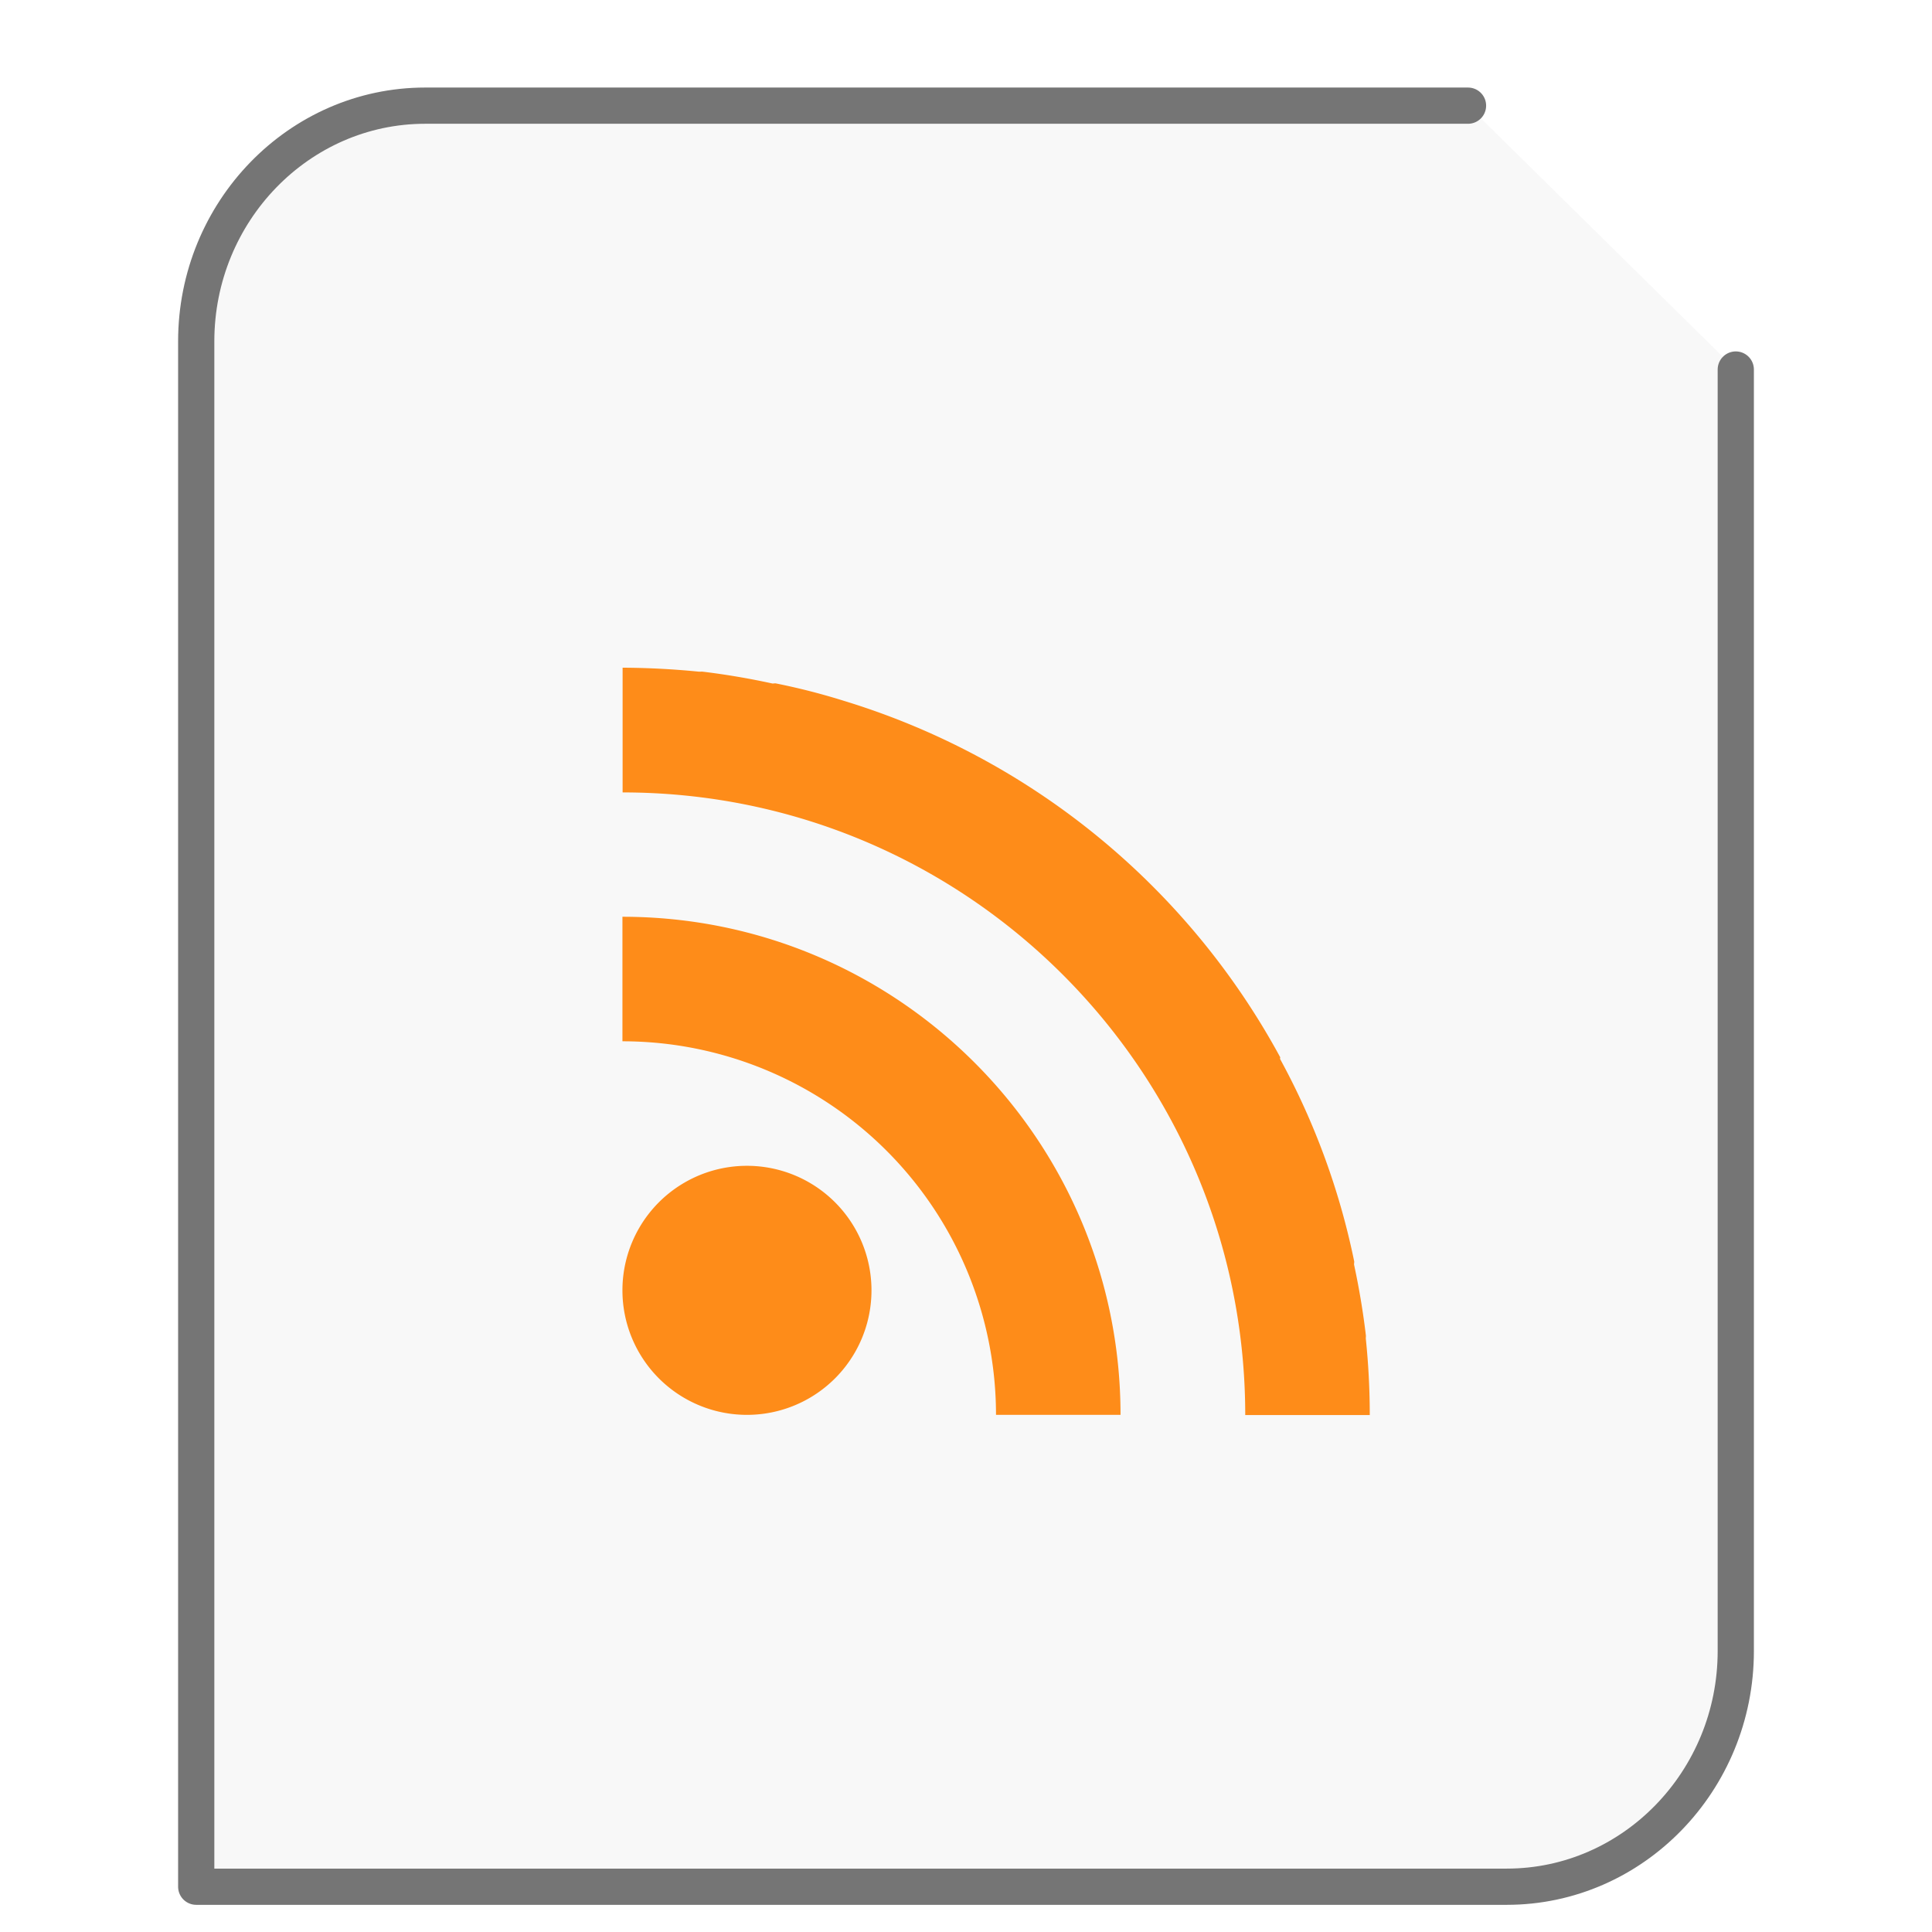
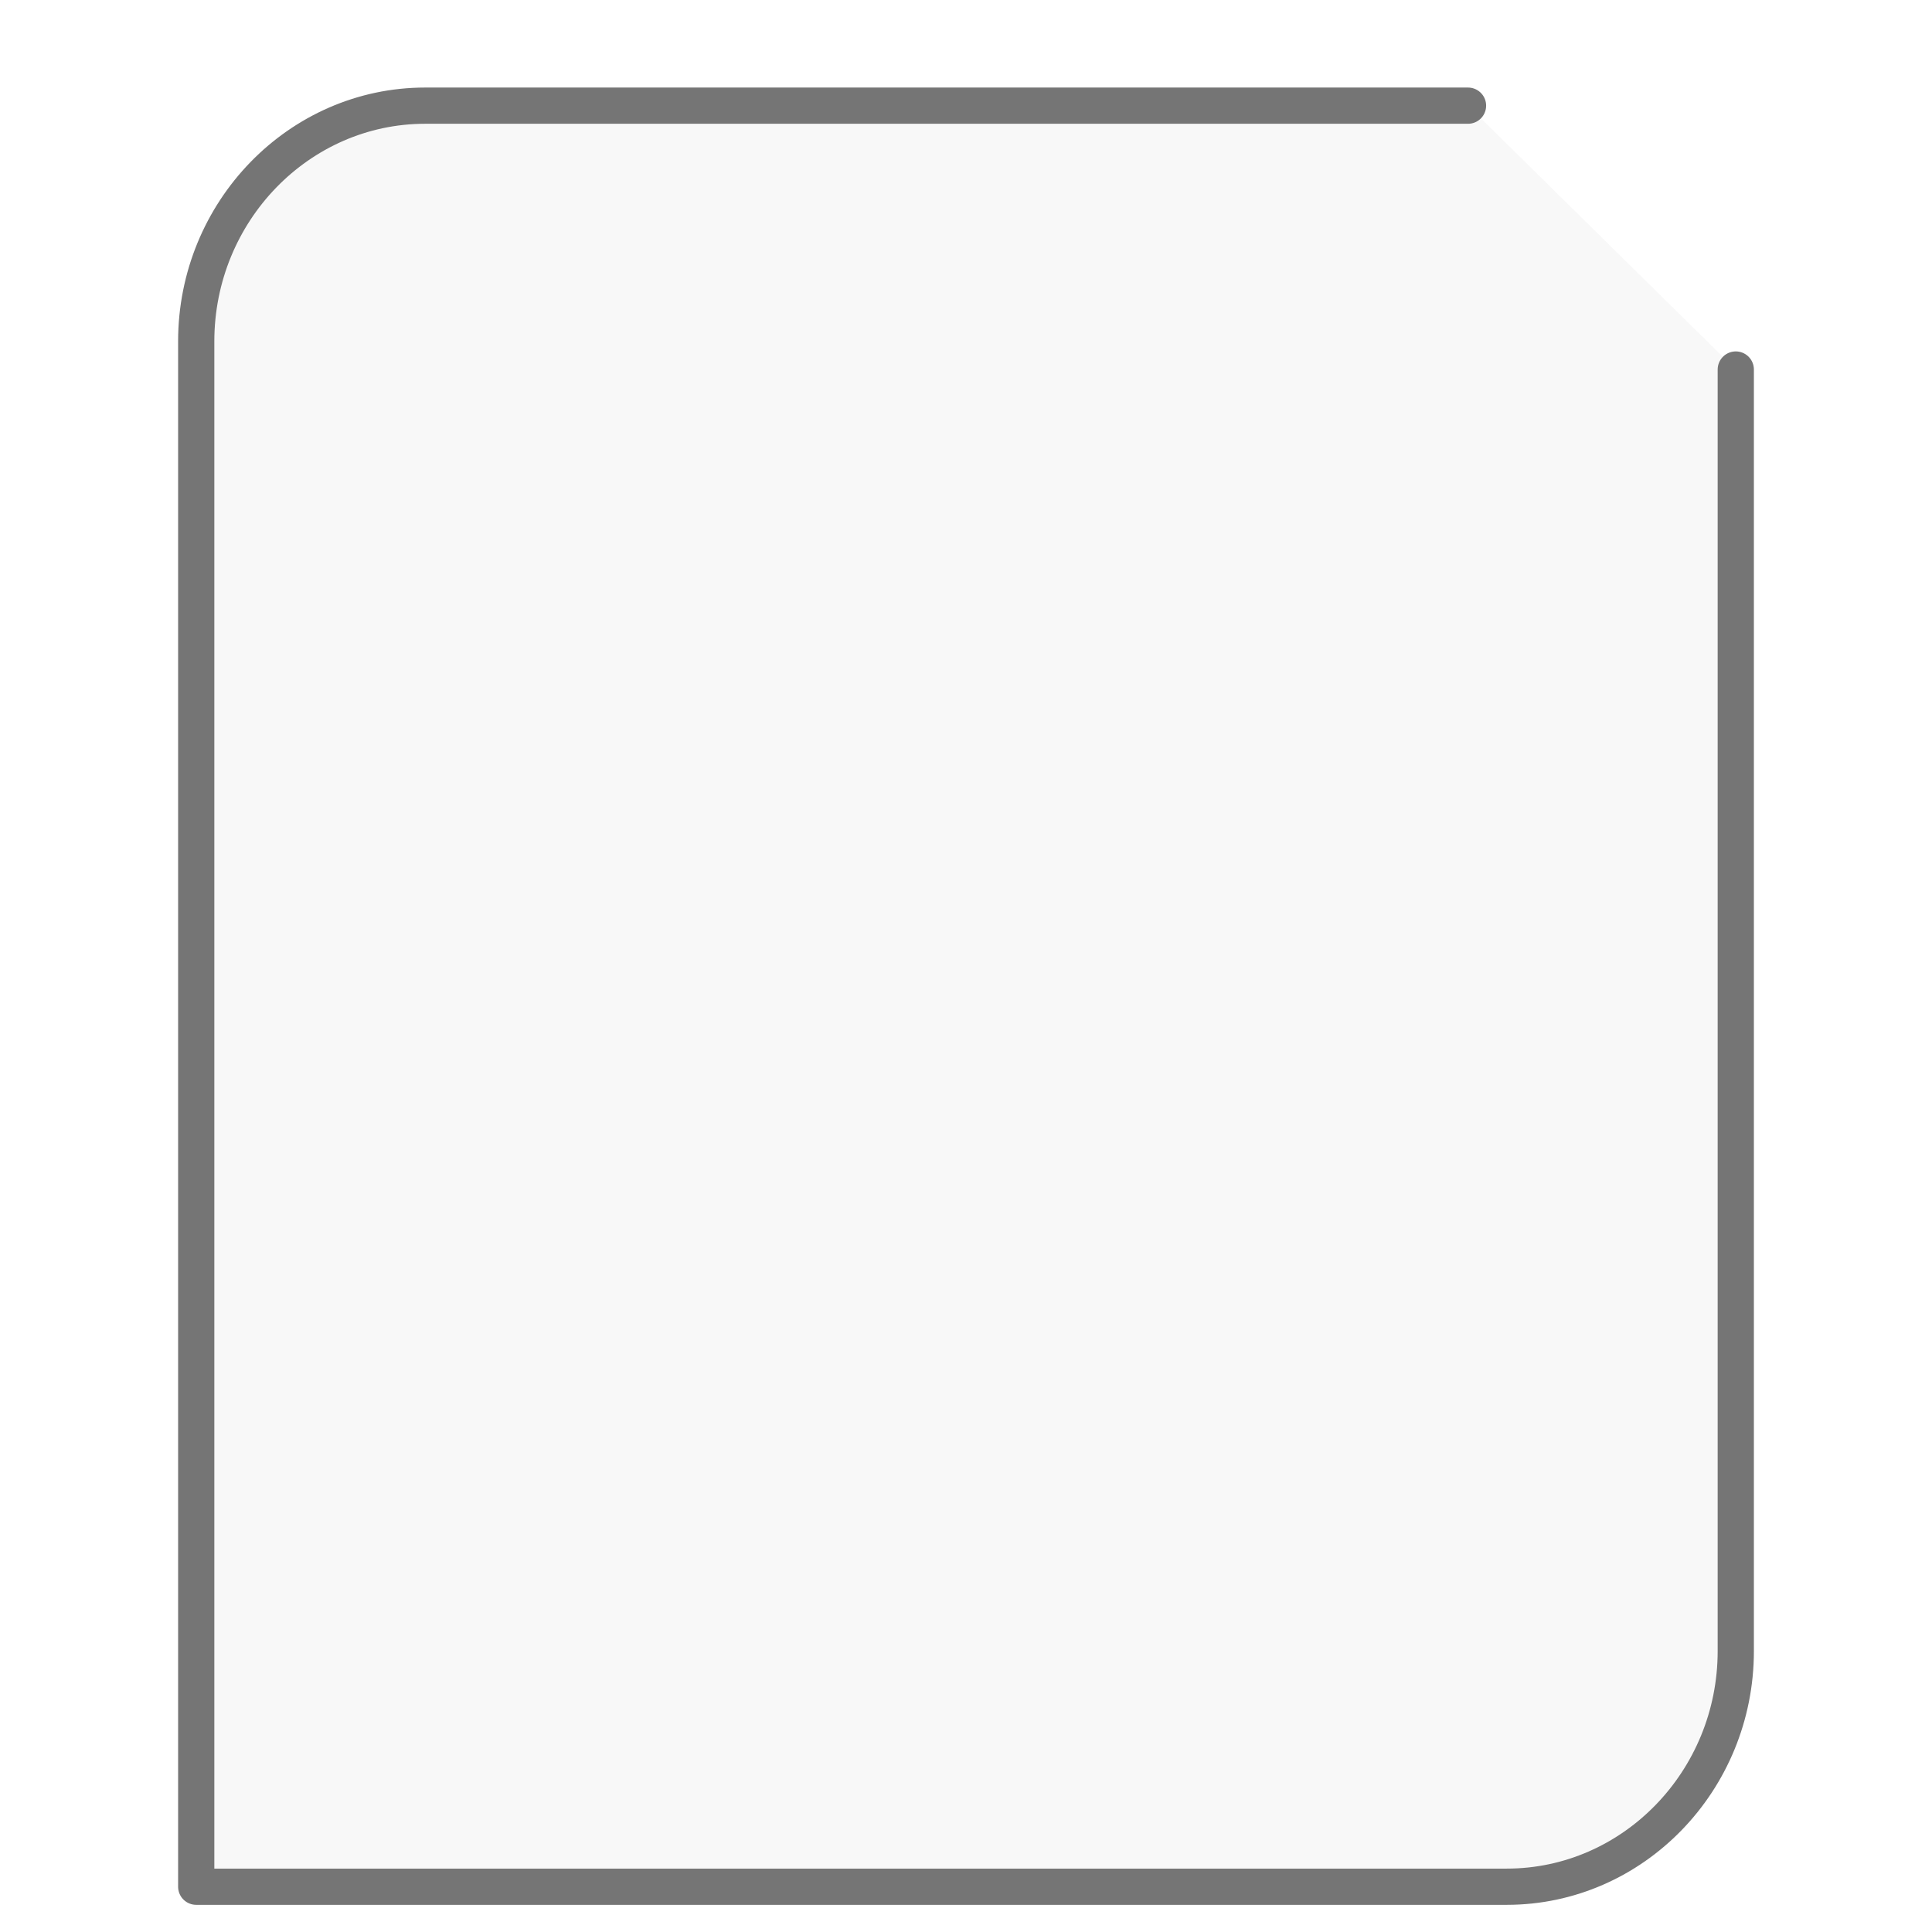
<svg xmlns="http://www.w3.org/2000/svg" height="64" width="64">
  <path d="M48.63 3.5H14.086C9.906 3.5 6.5 7.005 6.5 11.308V62.5h43.414c4.18 0 7.586-3.505 7.586-7.808V12.241" fill="#757575" fill-opacity=".05" stroke="#757575" stroke-width="1.2" stroke-linecap="round" stroke-linejoin="round" />
  <g transform="scale(1.5 1.5) translate(11 12)" id="g2522">
-     <path d="M2.75 2.75V5.5c7.594 0 13.75 6.156 13.75 13.75h2.75v-.086a16.4 16.4 0 0 0-.086-1.59c-.004-.027.004-.058 0-.086a16.805 16.805 0 0 0-.258-1.547c-.008-.027.004-.058 0-.086a16.07 16.07 0 0 0-1.636-4.468c-.004-.012.007-.035 0-.043A16.404 16.404 0 0 0 7.645 3.48a14.619 14.619 0 0 0-1.504-.386c-.028-.008-.059.004-.086 0a16.591 16.591 0 0 0-1.547-.262c-.028 0-.059.004-.086 0a17.82 17.82 0 0 0-1.59-.086h-.086m0 5.5v2.75a8.252 8.252 0 0 1 8.25 8.25h2.75c0-6.074-4.926-11-11-11m2.75 5.5a2.749 2.749 0 1 0 0 5.5 2.749 2.749 0 1 0 0-5.5" fill="#FE8C19" />
-   </g>
+     </g>
</svg>